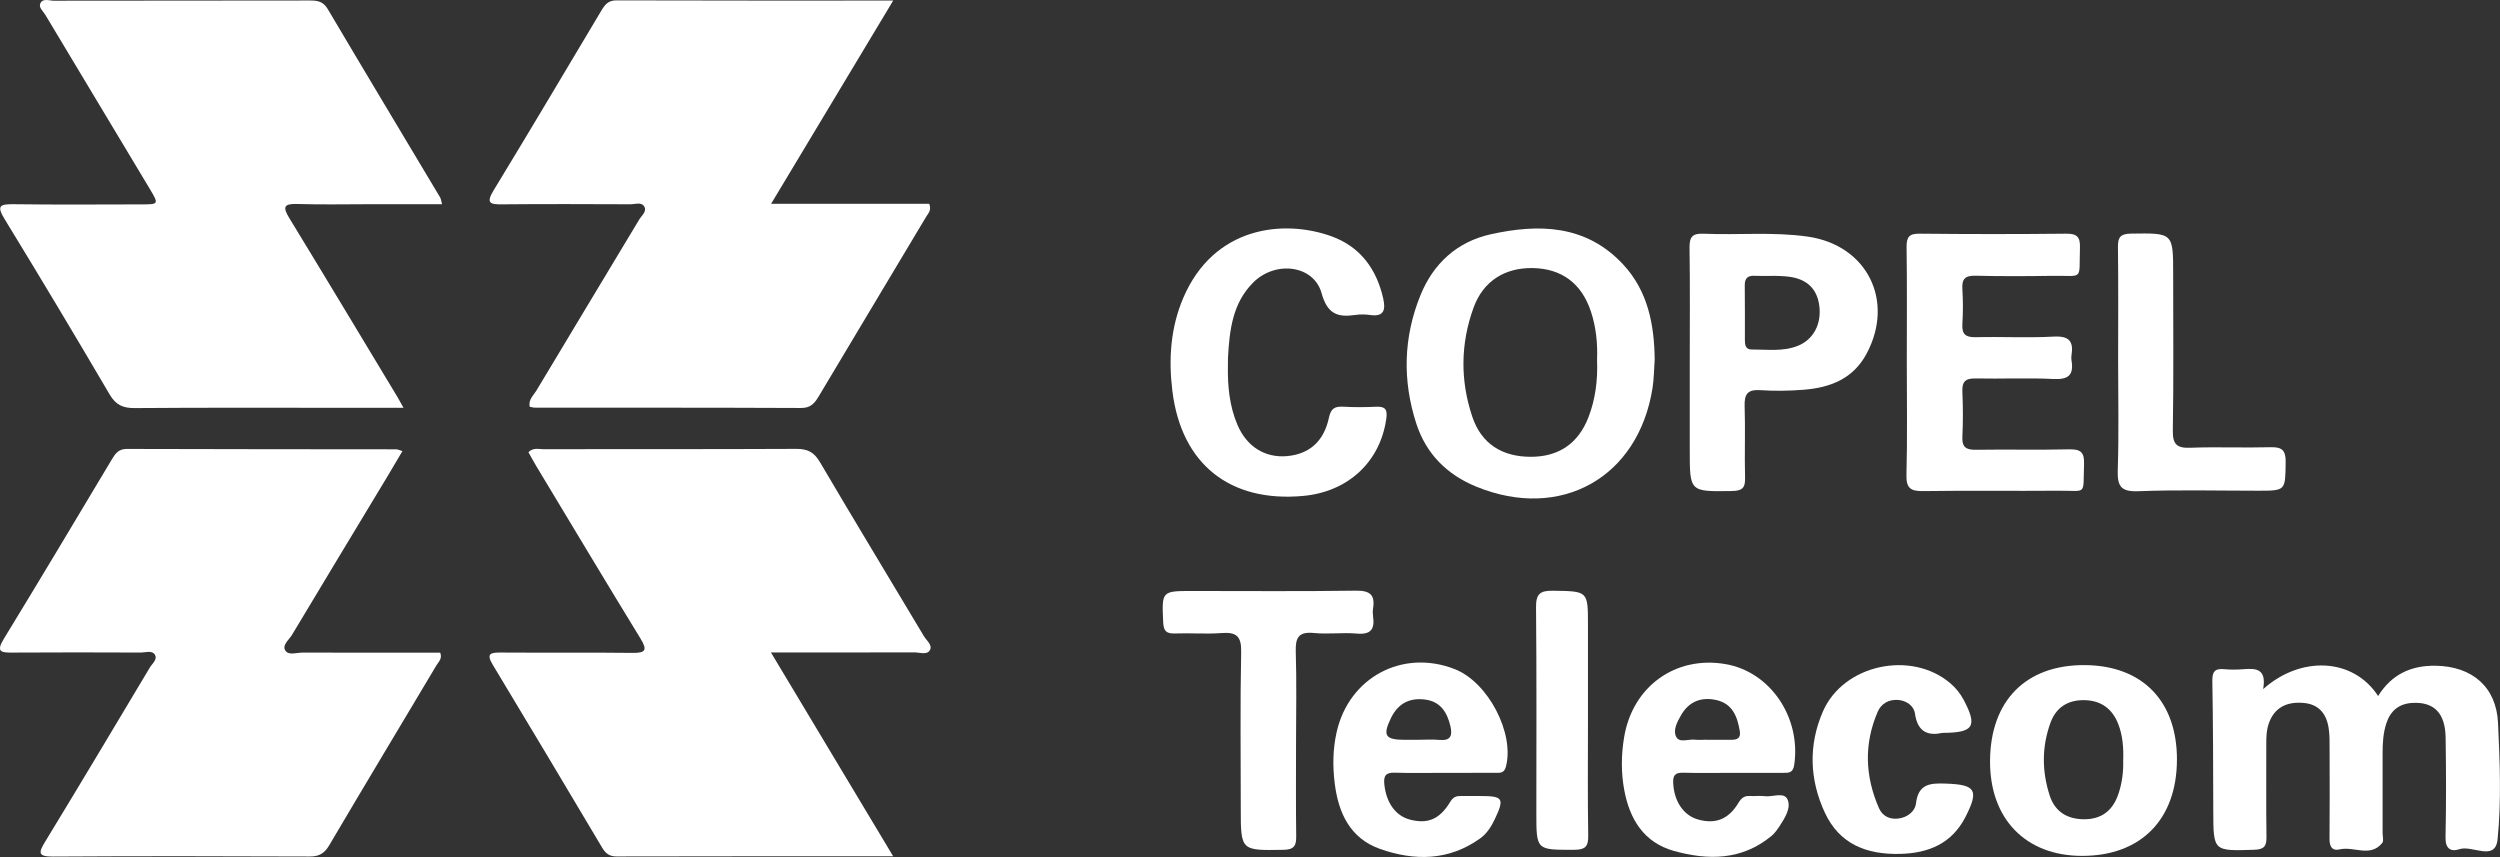
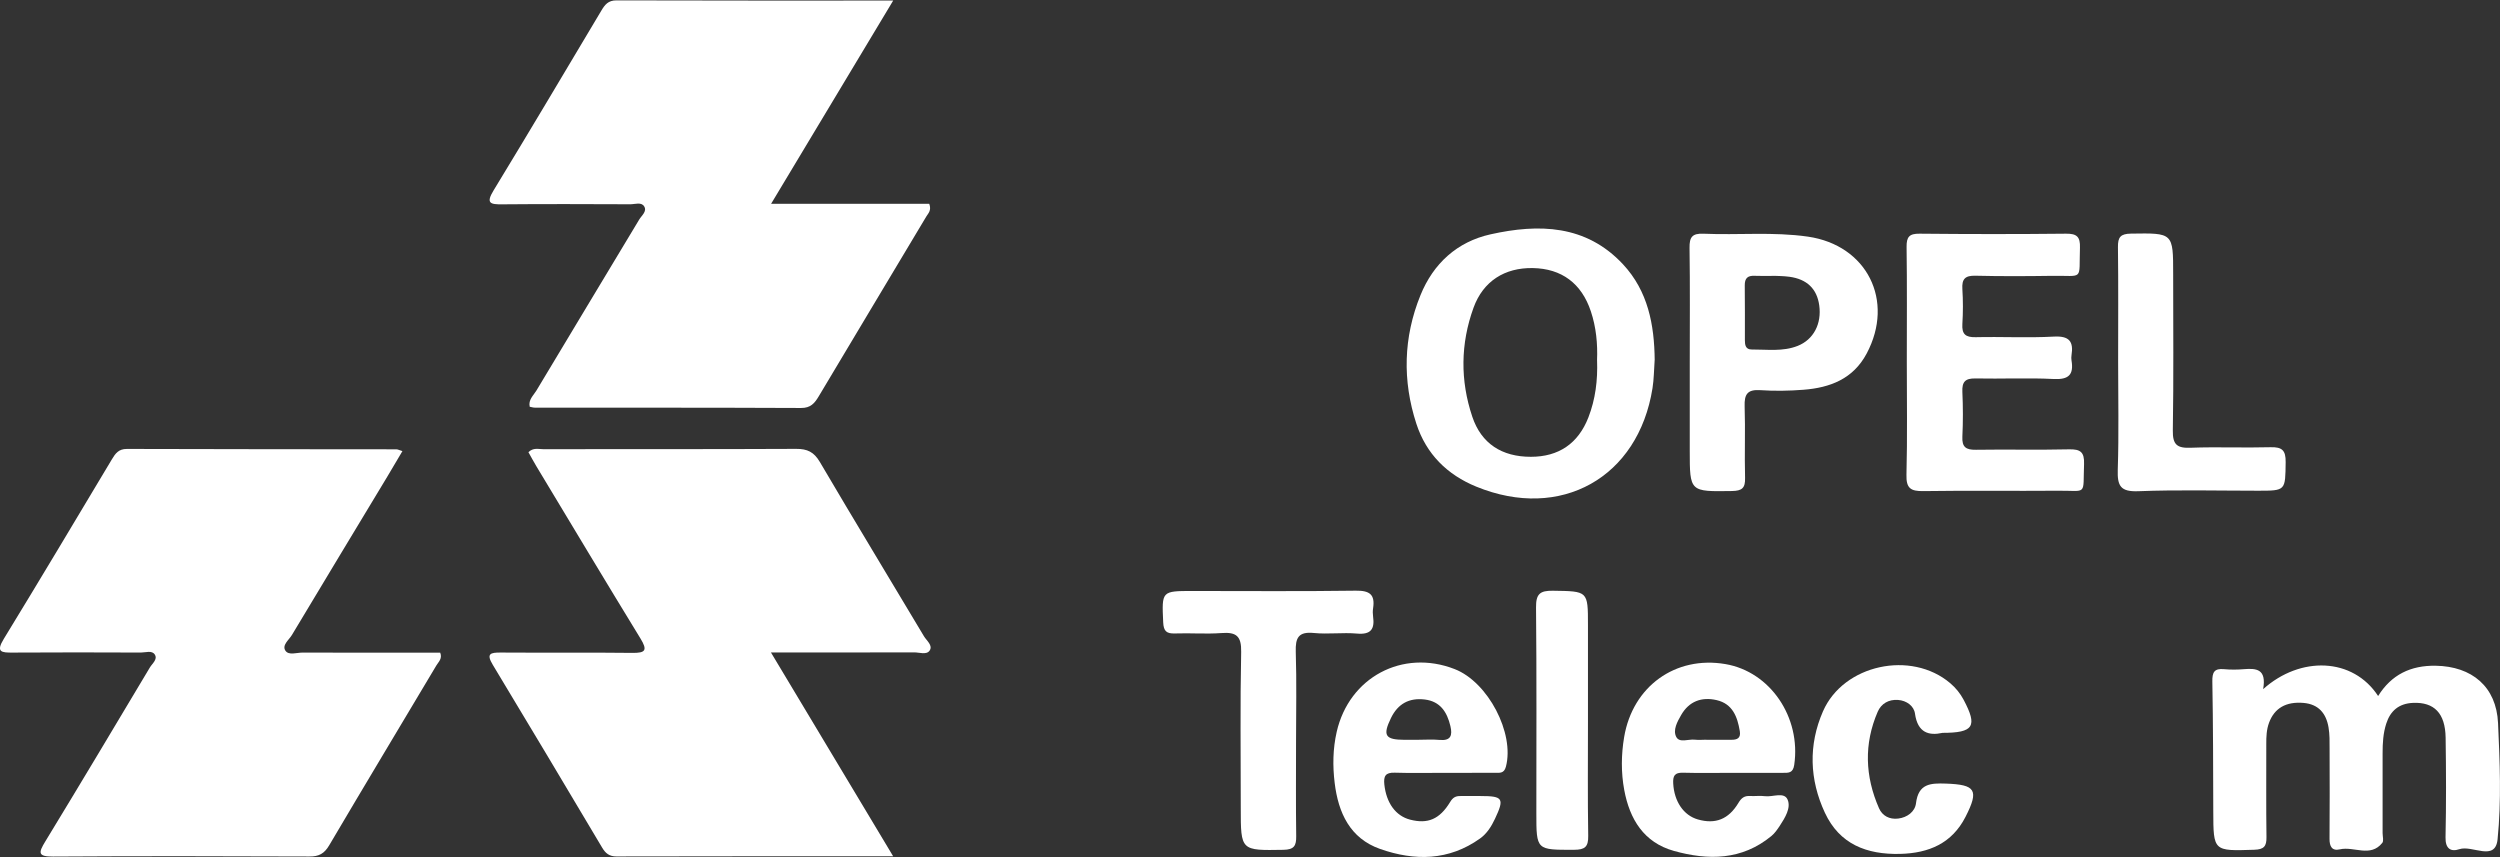
<svg xmlns="http://www.w3.org/2000/svg" id="Camada_1" viewBox="0 0 804.08 275.63">
  <rect x="0" y="0" width="804.08" height="275.63" fill="#333333" stroke="none" />
  <defs>
    <style>
      .cls-1 {
        fill: #fff;
      }
    </style>
  </defs>
  <path class="cls-1" d="M287.28.18c-13.29,22.12-26,43.29-39.27,65.37h50.87c.78,2.15-.33,3.05-.93,4.05-11.52,19.29-23.1,38.54-34.6,57.84-1.36,2.28-2.63,3.8-5.71,3.78-28.55-.13-57.09-.09-85.64-.11-.52,0-1.04-.18-1.63-.29-.5-2.26,1.22-3.63,2.16-5.21,10.99-18.36,22.06-36.67,33.07-55.01.78-1.3,2.56-2.61,1.6-4.2-.91-1.51-2.94-.7-4.45-.7-13.74-.05-27.48-.11-41.21.02-3.83.04-5.34-.3-2.8-4.46,11.68-19.19,23.14-38.51,34.65-57.81,1.14-1.92,2.21-3.34,4.87-3.33,29.25.09,58.5.06,89.01.06Z" />
  <path class="cls-1" d="M287.28,275.41c-30.5,0-59.75-.03-89.01.05-2.33,0-3.53-1.03-4.61-2.85-11.67-19.61-23.35-39.22-35.15-58.76-2.2-3.64-.79-3.99,2.56-3.97,14.09.1,28.19-.06,42.28.11,4.29.05,4.97-.83,2.65-4.62-11.27-18.4-22.34-36.92-33.48-55.4-.9-1.49-1.71-3.03-2.56-4.53,1.57-1.56,3.25-.96,4.74-.97,27.12-.04,54.24.03,81.36-.1,3.61-.02,5.73.99,7.64,4.23,11.02,18.76,22.33,37.34,33.47,56.03.85,1.43,2.95,2.95,1.83,4.61-.99,1.48-3.3.57-5.01.58-14.96.05-29.92.03-46.03.03,13.25,22.09,26.01,43.37,39.32,65.57Z" />
  <path class="cls-1" d="M129.44,145.08c-1.72,2.91-3.31,5.63-4.93,8.32-10.21,16.94-20.46,33.86-30.62,50.83-.95,1.59-3.27,3.26-2.09,5.05,1.05,1.59,3.65.6,5.54.61,14.78.06,29.56.03,44.25.03.75,1.95-.56,2.96-1.24,4.11-11.49,19.29-23.07,38.52-34.48,57.87-1.57,2.66-3.31,3.6-6.36,3.58-27.46-.11-54.92-.16-82.38.02-5.06.03-4.76-1.25-2.55-4.88,11.31-18.56,22.45-37.24,33.6-55.9.77-1.3,2.59-2.63,1.62-4.18-.91-1.45-2.95-.66-4.48-.66-13.73-.05-27.46-.09-41.19.01-3.65.03-5.54-.11-2.9-4.42,11.71-19.16,23.21-38.44,34.74-57.71,1.14-1.91,2.18-3.38,4.84-3.37,28.88.1,57.77.08,86.66.12.47,0,.94.27,1.96.58Z" />
-   <path class="cls-1" d="M129.77,131.16c-6.96,0-12.99,0-19.02,0-22.47,0-44.93-.09-67.4.09-3.82.03-6.09-.99-8.09-4.39C24.17,107.96,12.91,89.15,1.47,70.45c-2.58-4.22-1.55-4.82,2.83-4.77,13.73.19,27.46.08,41.19.06,5.6,0,5.63-.06,2.67-5.01C36.98,42.09,25.77,23.46,14.6,4.81c-.71-1.18-2.24-2.4-1.63-3.72.81-1.75,2.84-.86,4.3-.86,27.46-.05,54.92-.02,82.38-.07,2.45,0,4.29.28,5.75,2.74,11.98,20.25,24.1,40.4,36.16,60.6.25.42.28.96.62,2.18-8.05,0-15.79,0-23.53,0-7.67,0-15.34.18-23-.07-4.46-.14-4.77.99-2.57,4.59,11.61,19.01,23.06,38.11,34.57,57.19.54.89,1.03,1.81,2.13,3.77Z" />
  <path class="cls-1" d="M532.19,115.79c-.22,3.02-.22,6.07-.69,9.05-4.56,28.81-29.54,42.78-56.66,31.69-9.42-3.85-16.12-10.51-19.29-20.23-4.52-13.88-4.18-27.79,1.31-41.33,4.14-10.22,11.8-17.21,22.53-19.6,15.54-3.46,30.72-3.14,42.64,9.66,8.01,8.6,10.06,19.4,10.17,30.76ZM513.66,115.94c.22-5.38-.28-10.66-1.99-15.8-2.99-8.99-9.39-13.76-18.69-13.92-8.99-.16-15.94,4.2-19.04,12.74-4.2,11.57-4.32,23.42-.4,35.08,2.91,8.67,9.54,12.89,18.84,12.88,8.92,0,15.21-4.24,18.49-12.65,2.29-5.88,3.03-12.05,2.8-18.33Z" />
  <path class="cls-1" d="M727.88,221.67c12.01-10.78,28.9-10.22,37,2.19,4.28-6.89,10.51-9.86,18.47-9.74,11.74.18,19.57,6.78,20.1,18.43.57,12.46,1.1,25.05-.15,37.4-.74,7.31-8.15,1.77-12.3,3.18-2.75.93-4.52-.17-4.44-3.8.23-10.7.19-21.4.03-32.1-.12-7.85-3.7-11.45-10.47-11.16-4.5.19-7.29,2.5-8.63,6.68-1,3.09-1.17,6.3-1.17,9.52,0,8.56,0,17.12,0,25.68,0,1.07.42,2.5-.1,3.15-3.83,4.79-9.12,1.03-13.65,2.08-2.54.59-3.34-.96-3.32-3.41.08-9.63.05-19.26.02-28.89,0-2.31.05-4.67-.34-6.94-.76-4.49-3.21-7.45-8.07-7.86-5.6-.47-9.32,1.67-11.06,6.37-.82,2.22-.9,4.52-.89,6.85.02,9.99-.08,19.98.06,29.96.04,2.95-.82,3.95-3.9,4.05-13.2.43-13.17.54-13.21-12.36-.04-13.91-.05-27.82-.3-41.73-.06-3.01.62-4.28,3.75-3.99,2.12.2,4.29.18,6.42,0,3.93-.31,7.32-.12,6.17,6.41Z" />
  <path class="cls-1" d="M613.29,116.32c0-12.3.1-24.6-.07-36.9-.04-3.25.88-4.3,4.21-4.26,15.69.16,31.38.17,47.07,0,3.52-.04,4.6,1.03,4.48,4.52-.37,10.81,1.4,8.89-9.01,9.04-8.2.12-16.41.16-24.6-.04-3.32-.08-4.42,1.04-4.21,4.3.24,3.73.23,7.49,0,11.22-.2,3.28,1,4.32,4.27,4.25,8.38-.2,16.78.27,25.13-.19,4.97-.27,6.42,1.53,5.7,6.04-.08.52-.09,1.08,0,1.6.77,4.59-.86,6.25-5.74,6-8.36-.43-16.76,0-25.13-.18-3.29-.07-4.38,1.07-4.23,4.31.22,4.8.23,9.63,0,14.43-.16,3.36,1.17,4.25,4.35,4.2,9.98-.16,19.97.1,29.95-.14,3.69-.09,4.98.89,4.84,4.73-.39,10.33,1.17,8.5-8.36,8.58-14.44.12-28.89-.1-43.33.12-4.07.06-5.55-.89-5.43-5.26.31-12.11.11-24.24.11-36.36Z" />
-   <path class="cls-1" d="M394.93,117.78c-.1,6.46.51,12.82,3.06,18.84,2.98,7.03,8.88,10.71,15.97,10.08,7.09-.63,11.84-4.7,13.46-12.33.63-2.98,1.85-3.71,4.59-3.56,3.55.2,7.13.17,10.69.01,2.96-.13,3.57,1,3.18,3.82-1.92,13.83-12.21,23.51-26.67,24.86-23.59,2.19-39.25-10.19-42.14-33.77-1.25-10.16-.6-20.3,3.51-29.92,9.87-23.08,32.32-25.31,47.58-19.84,9.25,3.31,14.57,10.47,16.72,20.01.79,3.53.39,6.01-4.23,5.33-1.57-.23-3.23-.23-4.8,0-5.69.82-8.94-.36-10.78-7-2.5-9.05-14.82-10.62-22.01-3.43-6.67,6.66-7.62,15.4-8.1,24.22-.05.89,0,1.78-.01,2.67Z" />
+   <path class="cls-1" d="M394.93,117.78Z" />
  <path class="cls-1" d="M543.48,116.59c0-12.29.11-24.58-.07-36.87-.05-3.44.85-4.7,4.45-4.55,11.2.49,22.44-.67,33.62.94,19,2.75,27.96,20.57,18.9,37.6-4.35,8.18-11.79,10.99-20.33,11.65-4.61.36-9.28.44-13.88.13-4.15-.28-5.17,1.33-5.04,5.21.26,7.65-.07,15.32.14,22.98.09,3.28-.94,4.2-4.24,4.25-13.55.2-13.55.32-13.55-13.01,0-9.44,0-18.88,0-28.32ZM571.08,88.73c-3.18,0-4.96.07-6.74-.02-2.24-.11-3.2.78-3.17,3.1.09,5.87.02,11.75.04,17.62,0,1.49.21,2.99,2.18,2.98,4.96-.03,10,.74,14.8-1.16,5.12-2.03,7.77-7.12,6.93-13.08-.74-5.27-3.95-8.39-9.58-9.15-1.93-.26-3.9-.25-4.46-.29Z" />
  <path class="cls-1" d="M464.62,248.57c-5.35,0-10.7.12-16.04-.05-2.97-.09-3.62,1.09-3.33,3.83.64,5.86,3.6,10.07,8.3,11.28,5.64,1.45,9.47-.09,12.86-5.68.91-1.51,1.82-1.94,3.34-1.92,2.14.03,4.28,0,6.42,0,7.26,0,7.75.77,4.66,7.33-1.15,2.45-2.6,4.76-4.8,6.33-10.03,7.17-21.02,7.26-32.1,3.38-9.77-3.42-13.49-11.71-14.65-21.21-.67-5.46-.6-11,.65-16.48,4-17.53,21.16-26.71,37.93-20.18,10.77,4.19,19.33,20.64,16.49,31.4-.61,2.33-2.18,1.94-3.69,1.95-5.35.04-10.69.01-16.04.02ZM456.03,237.94c2.31,0,4.64-.18,6.93.04,3.68.35,4.25-1.44,3.53-4.47-1.07-4.5-3.26-7.93-8.26-8.53-4.98-.6-8.62,1.37-10.84,5.94-2.74,5.65-1.91,7.01,4.38,7.03,1.42,0,2.84,0,4.27,0Z" />
  <path class="cls-1" d="M557.35,248.57c-5.35,0-10.7.11-16.05-.04-2.68-.07-3.28,1-3.14,3.49.32,5.7,3.28,10.21,7.93,11.54,5.58,1.6,9.86,0,13.04-5.32.97-1.63,1.94-2.32,3.74-2.22,1.6.09,3.23-.15,4.81.06,2.51.33,6.15-1.49,7.27,1.1,1.15,2.66-.82,5.83-2.5,8.4-.78,1.18-1.62,2.41-2.7,3.3-9.48,7.82-20.33,7.89-31.37,4.8-9.68-2.71-14.23-10.21-15.97-19.59-1.05-5.64-.98-11.37-.03-17.04,2.74-16.31,16.52-26.21,32.58-23.46,14.45,2.47,24.36,17.16,22.12,32.43-.39,2.68-1.87,2.55-3.68,2.55-5.35,0-10.7,0-16.05,0ZM548.8,237.94c2.67,0,5.35-.03,8.02,0,1.91.02,3.13-.51,2.76-2.77-.77-4.63-2.31-8.8-7.46-9.99-4.81-1.11-8.86.36-11.41,4.8-1.24,2.16-2.71,4.81-1.58,7.02,1.04,2.03,3.9.67,5.94.9,1.23.14,2.49.03,3.74.01Z" />
  <path class="cls-1" d="M416.85,238.5c0,10.15-.09,20.31.05,30.46.04,3.08-.68,4.31-4.12,4.37-13.72.23-13.71.36-13.71-13.43,0-16.75-.22-33.5.13-50.23.11-5.15-1.63-6.41-6.34-6.06-4.96.37-9.98-.05-14.96.13-2.75.1-3.65-.77-3.78-3.58-.46-10.09-.57-10.08,9.56-10.08,17.46,0,34.92.15,52.38-.1,4.48-.06,6.25,1.24,5.57,5.67-.14.87-.12,1.79,0,2.67.56,4.01-.71,5.86-5.17,5.46-4.6-.41-9.29.27-13.88-.19-4.98-.5-5.96,1.56-5.82,6.05.31,9.61.09,19.24.09,28.86Z" />
-   <path class="cls-1" d="M700.17,244.37c-.04,19.2-11.6,30.92-30.5,30.91-18.17,0-29.72-11.93-29.61-30.57.11-19.37,11.56-30.93,30.51-30.79,18.52.14,29.64,11.58,29.61,30.45ZM682.89,244.57c.14-3.96-.13-7.89-1.55-11.6-1.91-4.98-5.55-7.71-11.02-7.78-5.25-.07-9.02,2.36-10.79,7.19-2.86,7.78-2.82,15.78-.24,23.61,1.7,5.13,5.67,7.52,11.12,7.51,5.55-.02,9.05-2.8,10.84-7.87,1.26-3.56,1.73-7.28,1.64-11.05Z" />
  <path class="cls-1" d="M681.26,116.35c0-12.3.09-24.61-.06-36.91-.04-3.18.84-4.25,4.19-4.3,13.57-.2,13.57-.32,13.57,13.04,0,16.76.17,33.52-.11,50.28-.08,4.61,1.41,5.72,5.75,5.55,8.55-.32,17.12.07,25.67-.17,3.7-.1,4.92.97,4.87,4.78-.12,9.21.07,9.21-8.9,9.21-12.84,0-25.69-.34-38.51.16-5.72.22-6.75-1.71-6.59-6.88.38-11.58.12-23.18.12-34.76Z" />
  <path class="cls-1" d="M624.69,235.73c-4.2.91-7.91.04-8.77-6.2-.33-2.44-2.66-4.21-5.47-4.41-2.99-.21-5.4,1.19-6.52,3.8-4.47,10.35-4.08,20.77.41,31.02,1.08,2.47,3.38,3.67,6.16,3.34,2.95-.35,5.41-2.23,5.74-4.89.77-6.35,4.61-6.54,9.66-6.36,9.46.34,10.71,2.01,6.28,10.68-4.35,8.52-11.76,11.71-21.08,11.93-10.75.25-19.45-3.14-24.15-13.22-4.97-10.65-5.35-21.82-.62-32.64,6.59-15.07,28.37-19.71,40.92-9.05,1.78,1.51,3.23,3.29,4.33,5.37,4.49,8.49,3.3,10.61-6.89,10.61Z" />
  <path class="cls-1" d="M510.74,232.01c0,12.28-.12,24.56.08,36.84.06,3.54-1.08,4.46-4.53,4.47-12.15.03-12.15.16-12.15-11.76,0-22.07.11-44.14-.1-66.21-.04-4.26,1.22-5.41,5.38-5.35,11.32.17,11.32,0,11.32,11.03,0,10.32,0,20.65,0,30.97Z" />
</svg>